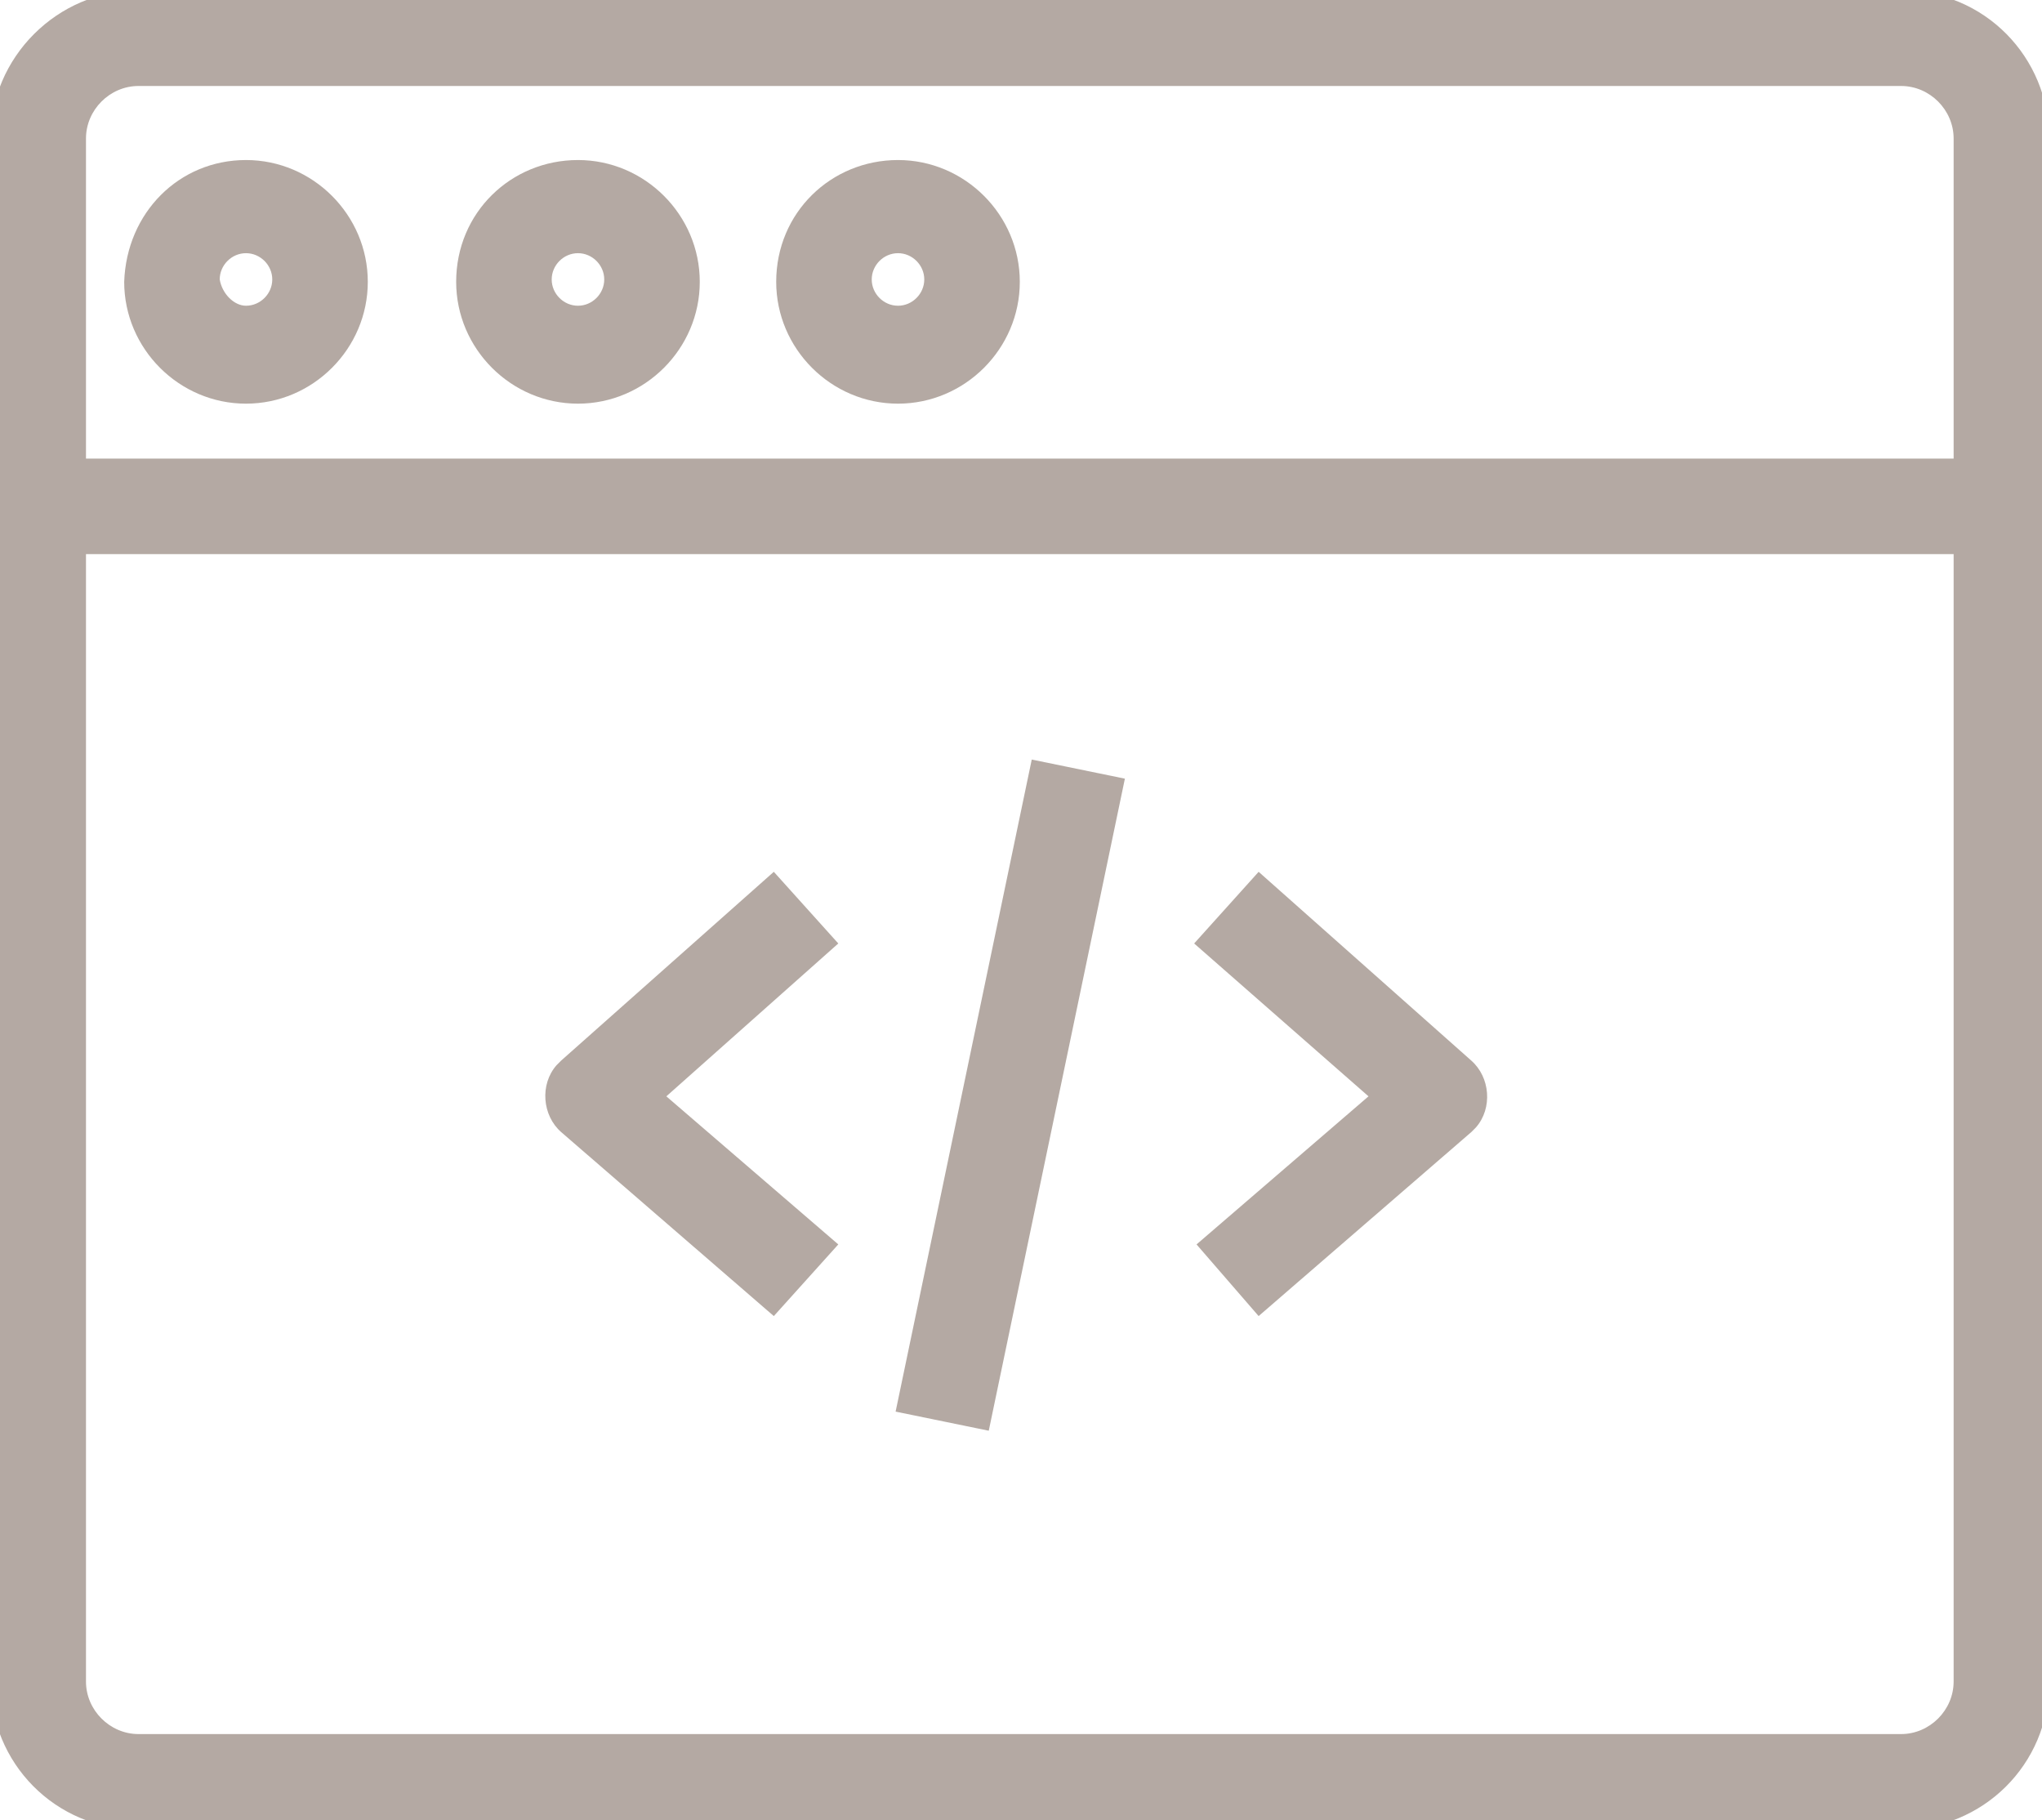
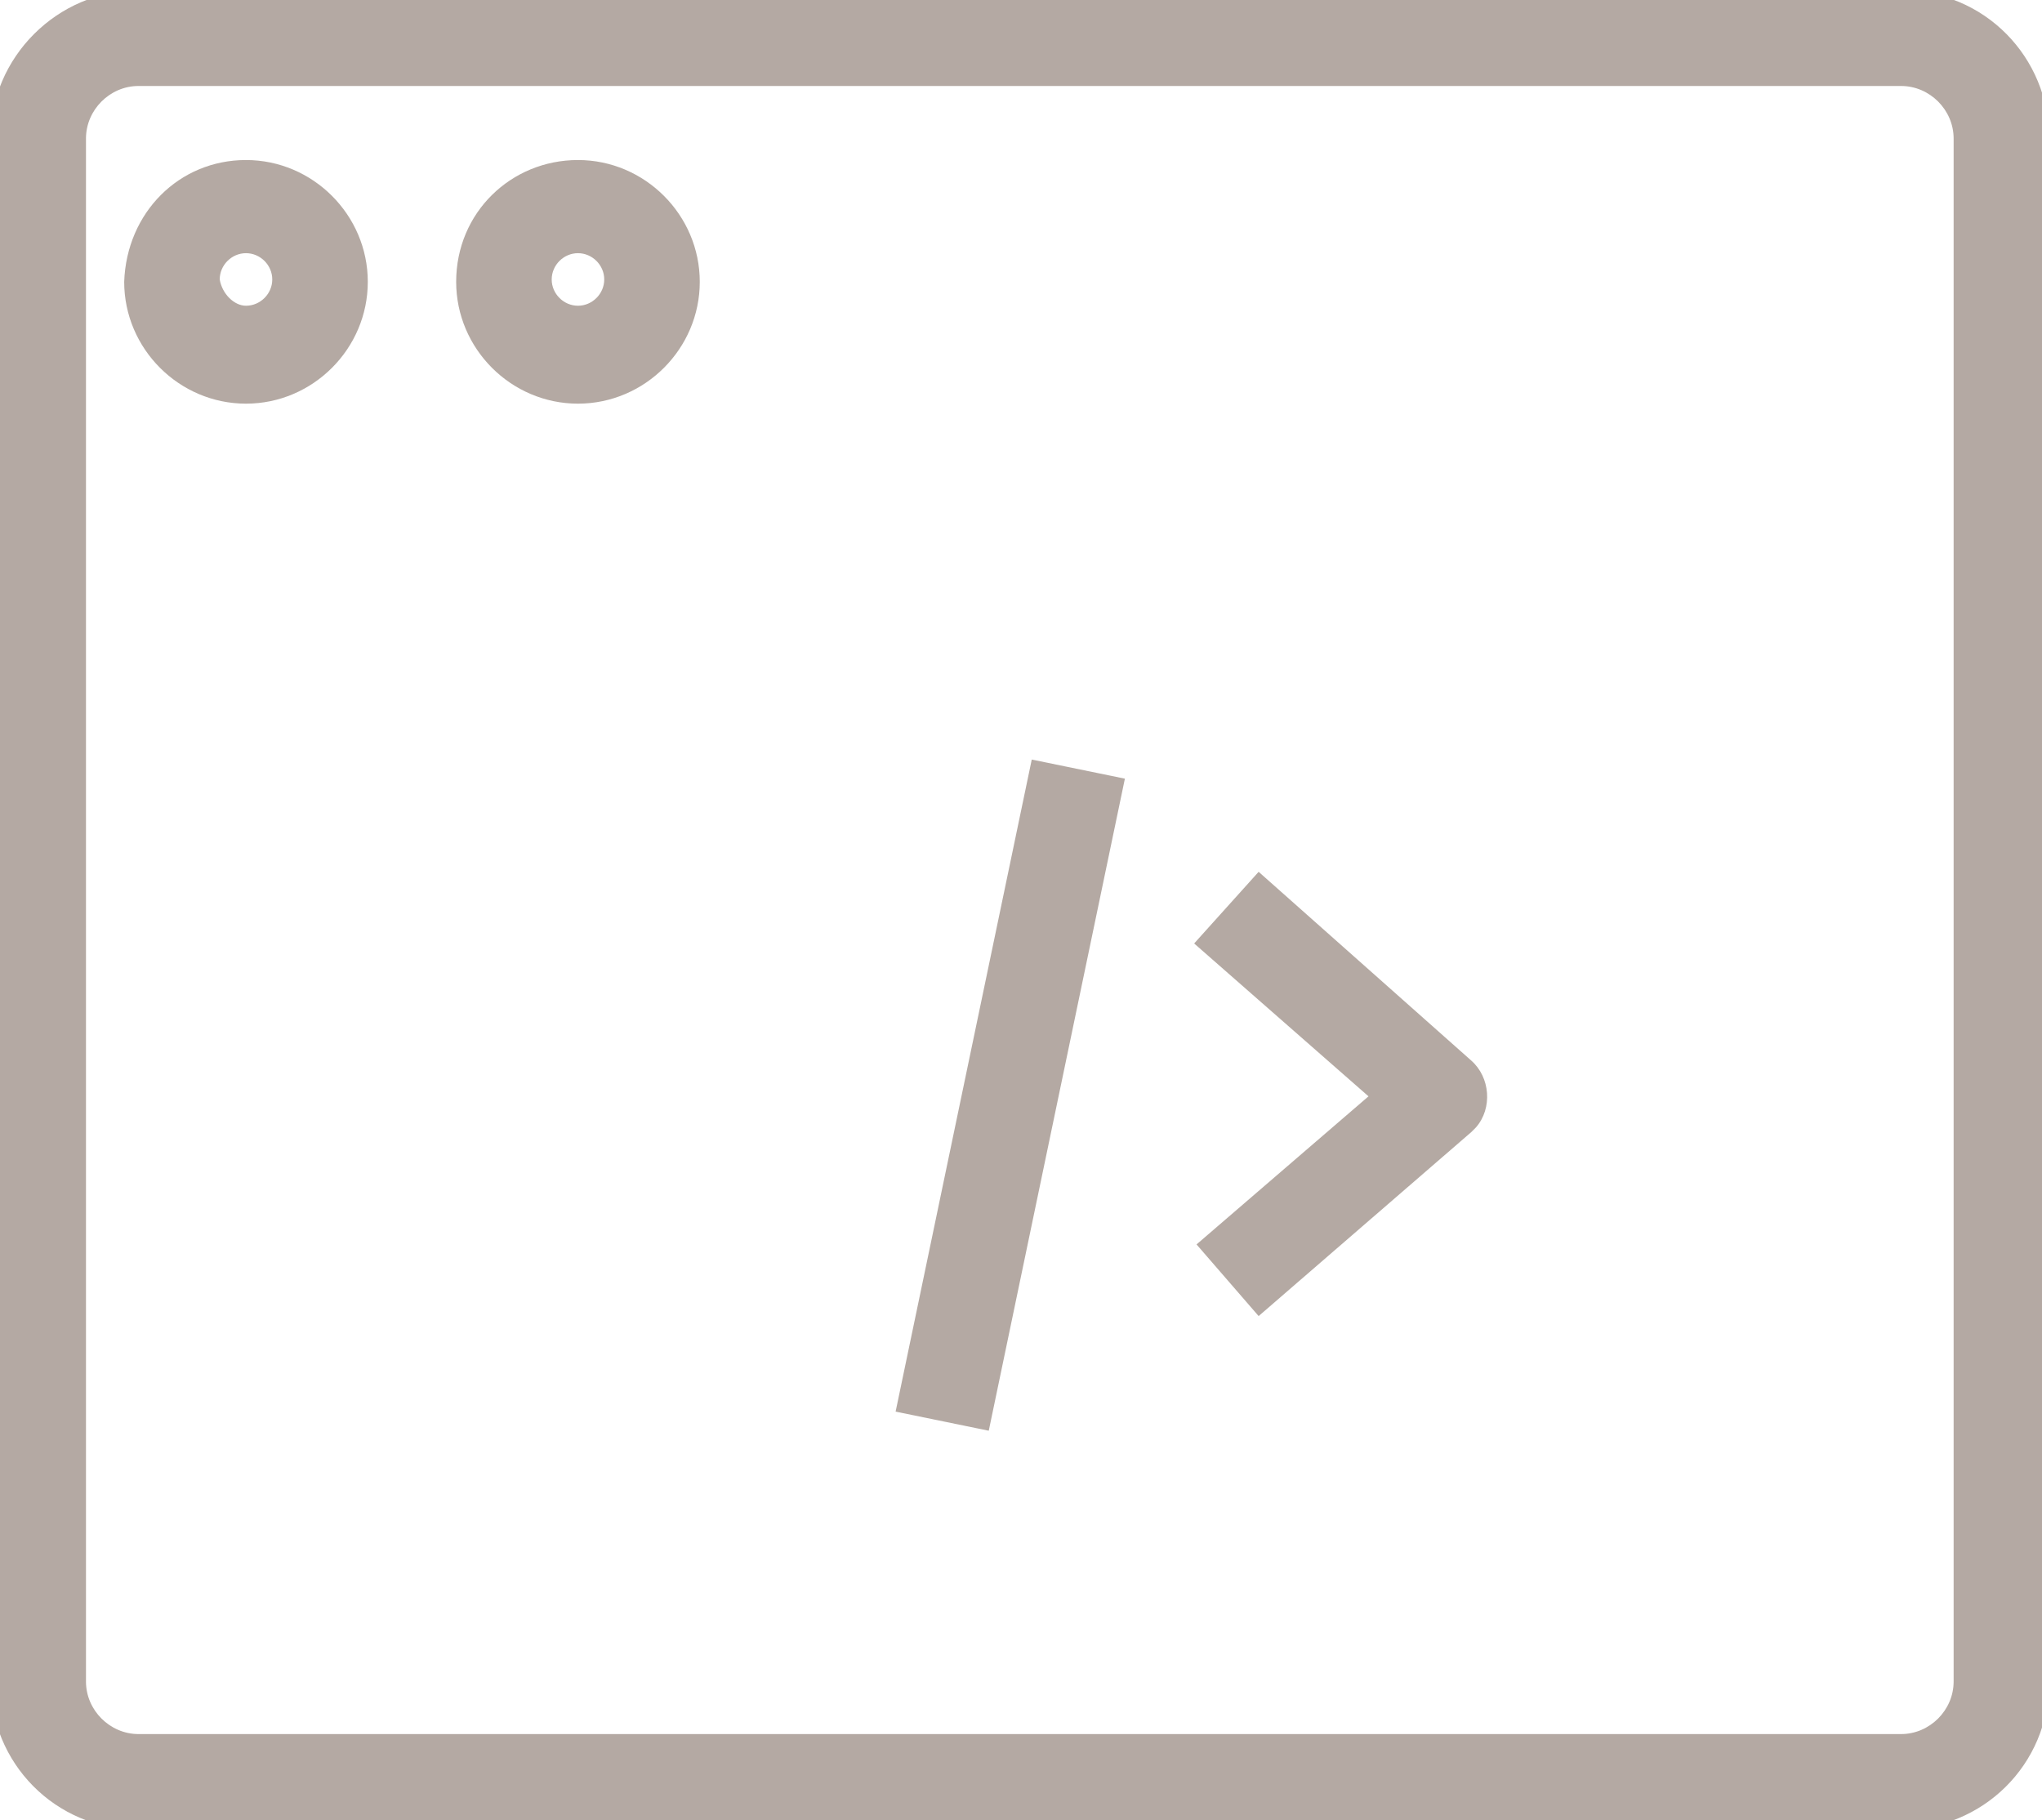
<svg xmlns="http://www.w3.org/2000/svg" xmlns:xlink="http://www.w3.org/1999/xlink" id="Calque_1" x="0px" y="0px" viewBox="0 0 85.5 76.2" style="enable-background:new 0 0 85.5 76.2;" xml:space="preserve">
  <style type="text/css">	.st0{opacity:0.4;}	.st1{clip-path:url(#SVGID_00000075144926963637876430000004940220613477792691_);}	.st2{fill:#432918;}</style>
  <g id="Groupe_1325" transform="translate(0 0)" class="st0">
    <g>
      <defs>
        <rect id="SVGID_1_" y="0" width="85.5" height="76.2" />
      </defs>
      <clipPath id="SVGID_00000098912507089791033940000009422120741346560186_">
        <use xlink:href="#SVGID_1_" style="overflow:visible;" />
      </clipPath>
      <g id="Groupe_1324" transform="translate(0 0)" style="clip-path:url(#SVGID_00000098912507089791033940000009422120741346560186_);">
        <path id="Rectangle_1039" class="st2" d="M5.8-0.4h73.8c3.5,0,6.2,2.8,6.2,6.2v64.6c0,3.5-2.8,6.2-6.2,6.2H5.8     c-3.5,0-6.2-2.8-6.2-6.2V5.8C-0.4,2.4,2.4-0.4,5.8-0.4z M79.6,72.6c1.2,0,2.2-1,2.2-2.2V5.8c0-1.2-1-2.2-2.2-2.2H5.8     c-1.2,0-2.2,1-2.2,2.2v64.6c0,1.2,1,2.2,2.2,2.2L79.6,72.6z" />
-         <path id="Ligne_295" class="st2" d="M83.9,23.2H1.6v-4h82.3V23.2z" />
        <path id="Ellipse_53" class="st2" d="M10.3,6.7c2.8,0,5.1,2.3,5.1,5.1s-2.3,5.1-5.1,5.1s-5.1-2.3-5.1-5.1l0,0     C5.3,8.9,7.5,6.7,10.3,6.7z M10.3,12.8c0.6,0,1.1-0.5,1.1-1.1c0-0.6-0.5-1.1-1.1-1.1c-0.6,0-1.1,0.5-1.1,1.1     C9.3,12.3,9.8,12.8,10.3,12.8z" />
        <path id="Ellipse_54" class="st2" d="M24.2,6.7c2.8,0,5.1,2.3,5.1,5.1s-2.3,5.1-5.1,5.1s-5.1-2.3-5.1-5.1l0,0     C19.1,8.9,21.4,6.7,24.2,6.7z M24.2,12.8c0.6,0,1.1-0.5,1.1-1.1c0-0.6-0.5-1.1-1.1-1.1c-0.6,0-1.1,0.5-1.1,1.1     C23.1,12.3,23.6,12.8,24.2,12.8z" />
-         <path id="Ellipse_55" class="st2" d="M37.6,6.7c2.8,0,5.1,2.3,5.1,5.1s-2.3,5.1-5.1,5.1s-5.1-2.3-5.1-5.1l0,0     C32.5,8.9,34.8,6.7,37.6,6.7z M37.6,12.8c0.6,0,1.1-0.5,1.1-1.1c0-0.6-0.5-1.1-1.1-1.1c-0.6,0-1.1,0.5-1.1,1.1     C36.5,12.3,37,12.8,37.6,12.8z" />
        <path id="Ligne_296" class="st2" d="M41.4,59.9l-3.9-0.8l5.7-27.3l3.9,0.8L41.4,59.9z" />
-         <path id="Tracé_4577" class="st2" d="M32.4,55.1l-8.9-7.7c-0.8-0.7-0.9-2-0.2-2.8c0.1-0.1,0.1-0.1,0.2-0.2l8.9-7.9l2.7,3     l-7.2,6.4l7.2,6.2L32.4,55.1z" />
        <path id="Tracé_4578" class="st2" d="M52.7,55.1l-2.6-3l7.2-6.2L50,39.5l2.7-3l8.9,7.9c0.8,0.7,0.9,2,0.2,2.8     c-0.1,0.1-0.1,0.1-0.2,0.2L52.7,55.1z" />
      </g>
    </g>
  </g>
</svg>